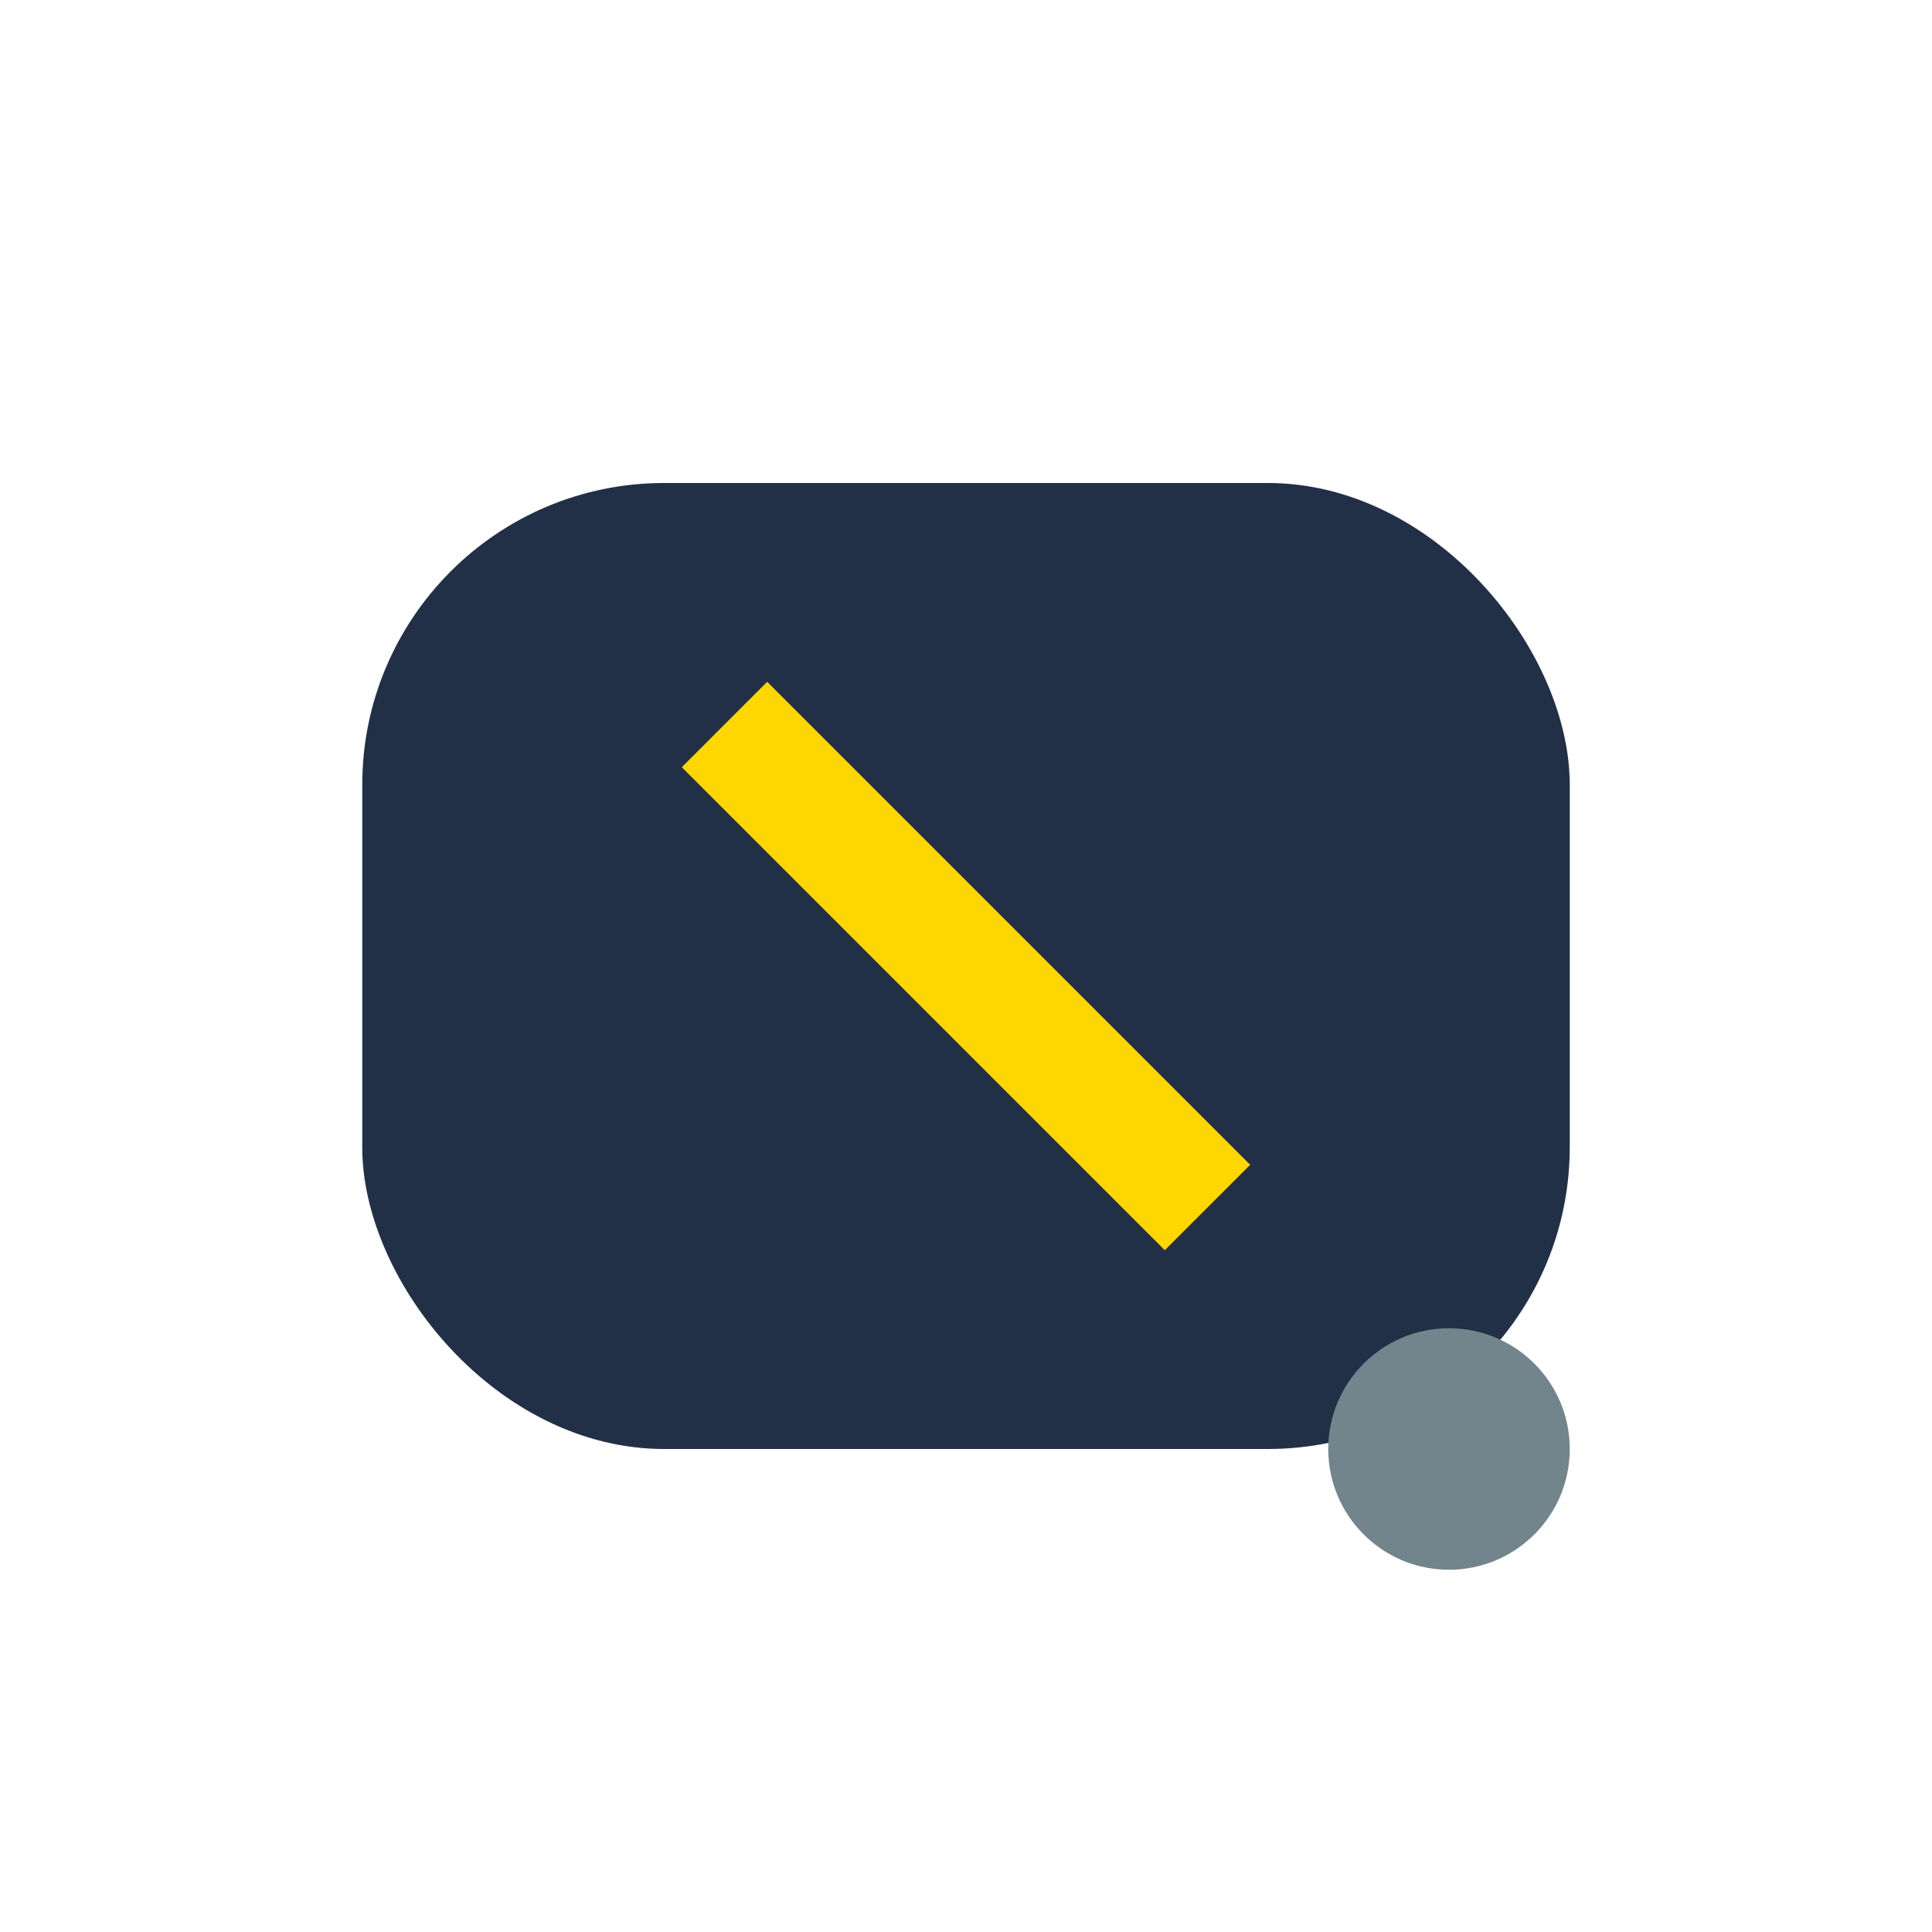
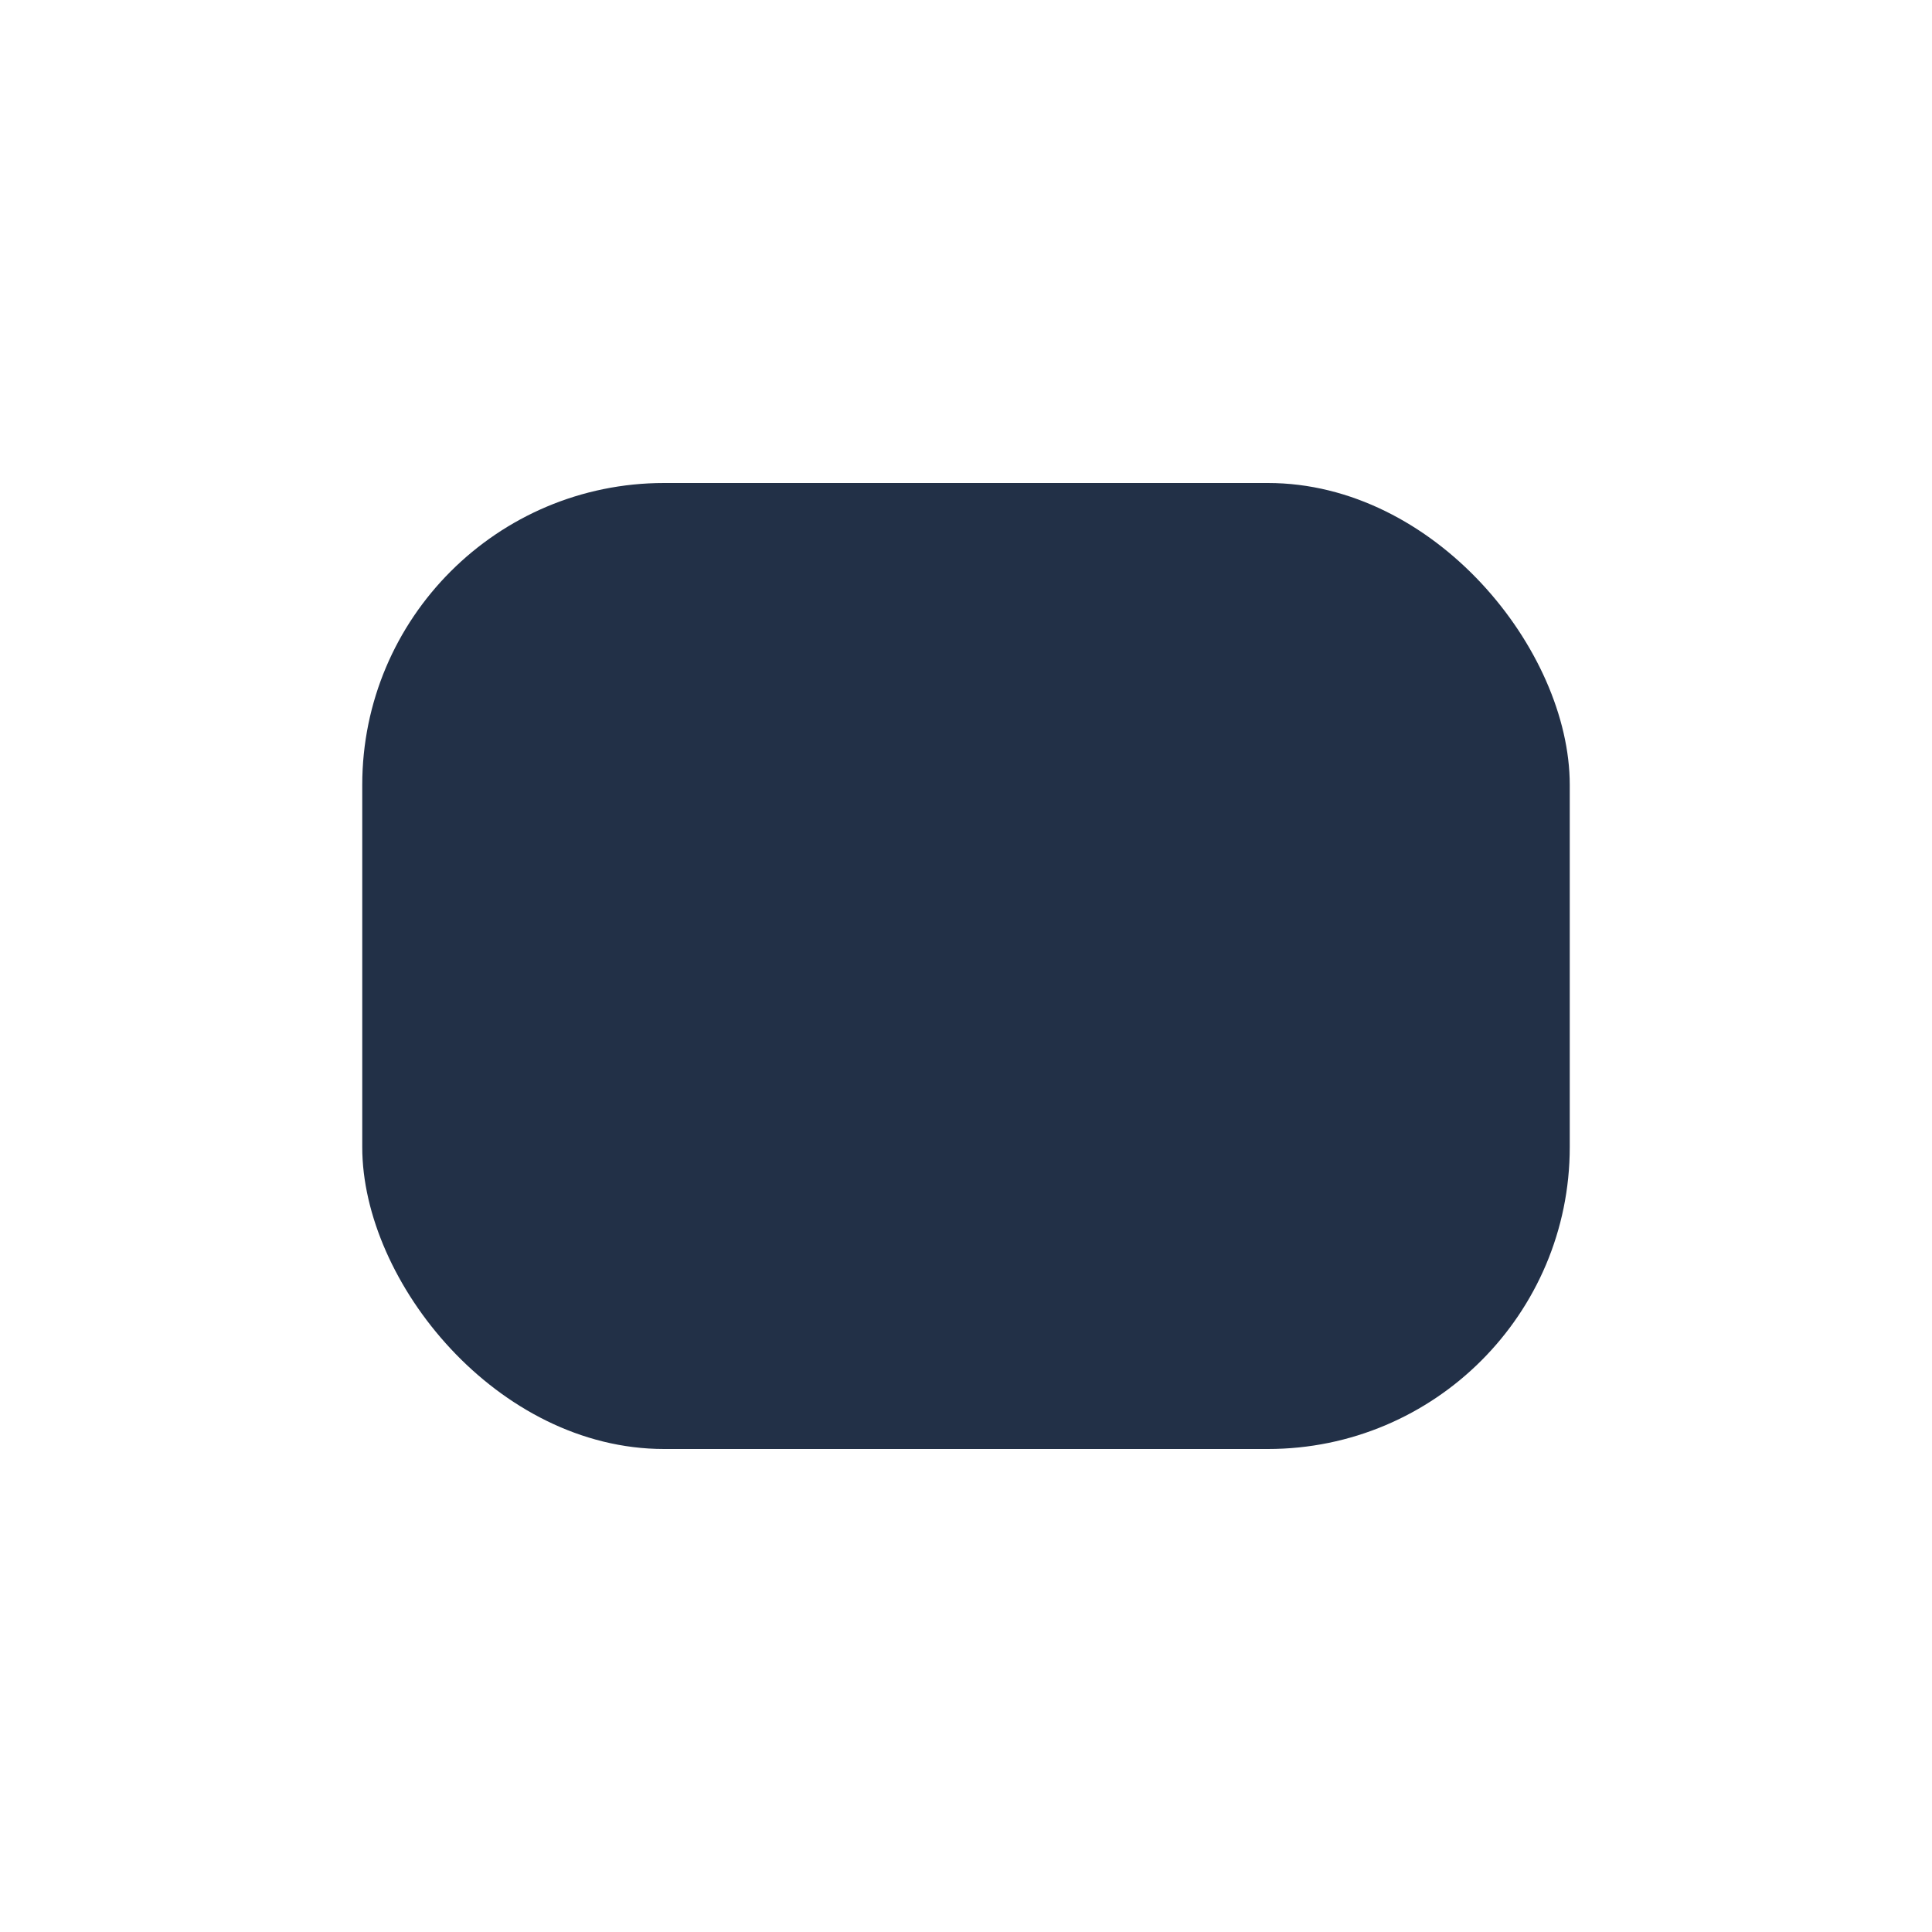
<svg xmlns="http://www.w3.org/2000/svg" width="32" height="32" viewBox="0 0 32 32">
  <rect x="6" y="8" width="20" height="16" rx="5" fill="#223047" />
-   <path d="M12 12l8 8" stroke="#FFD700" stroke-width="2" />
-   <circle cx="24" cy="24" r="2" fill="#72848C" />
</svg>